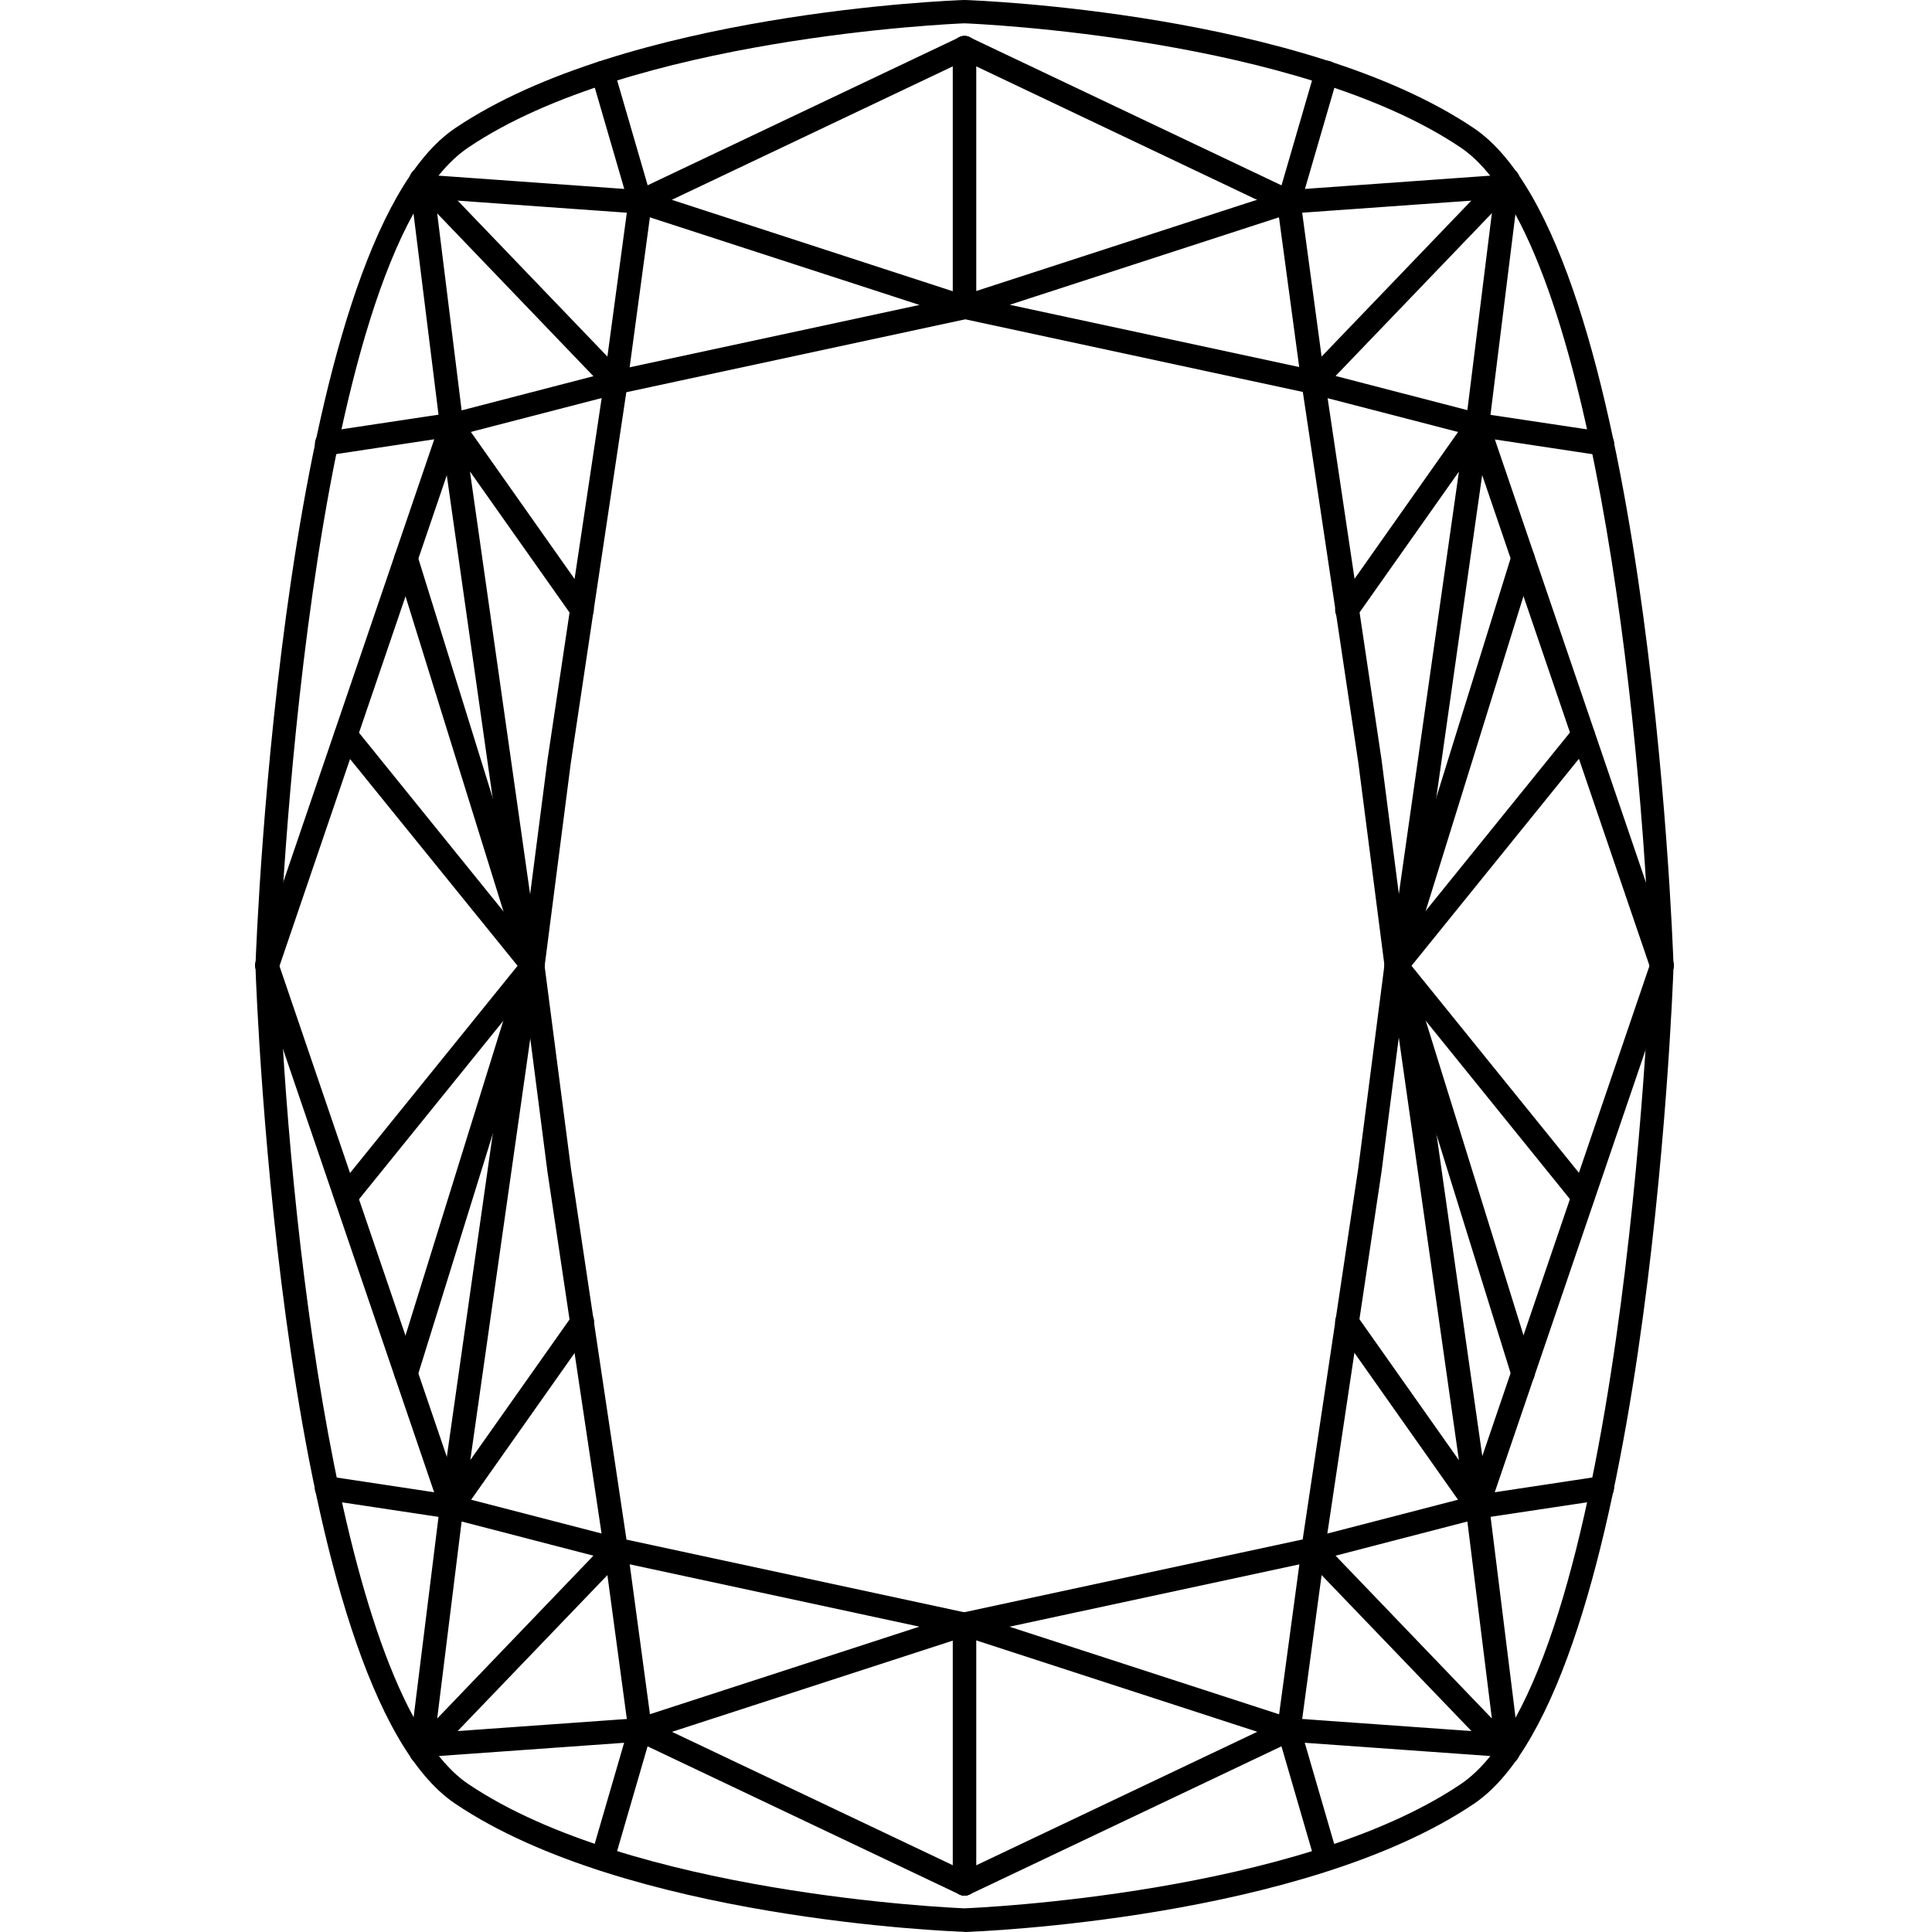
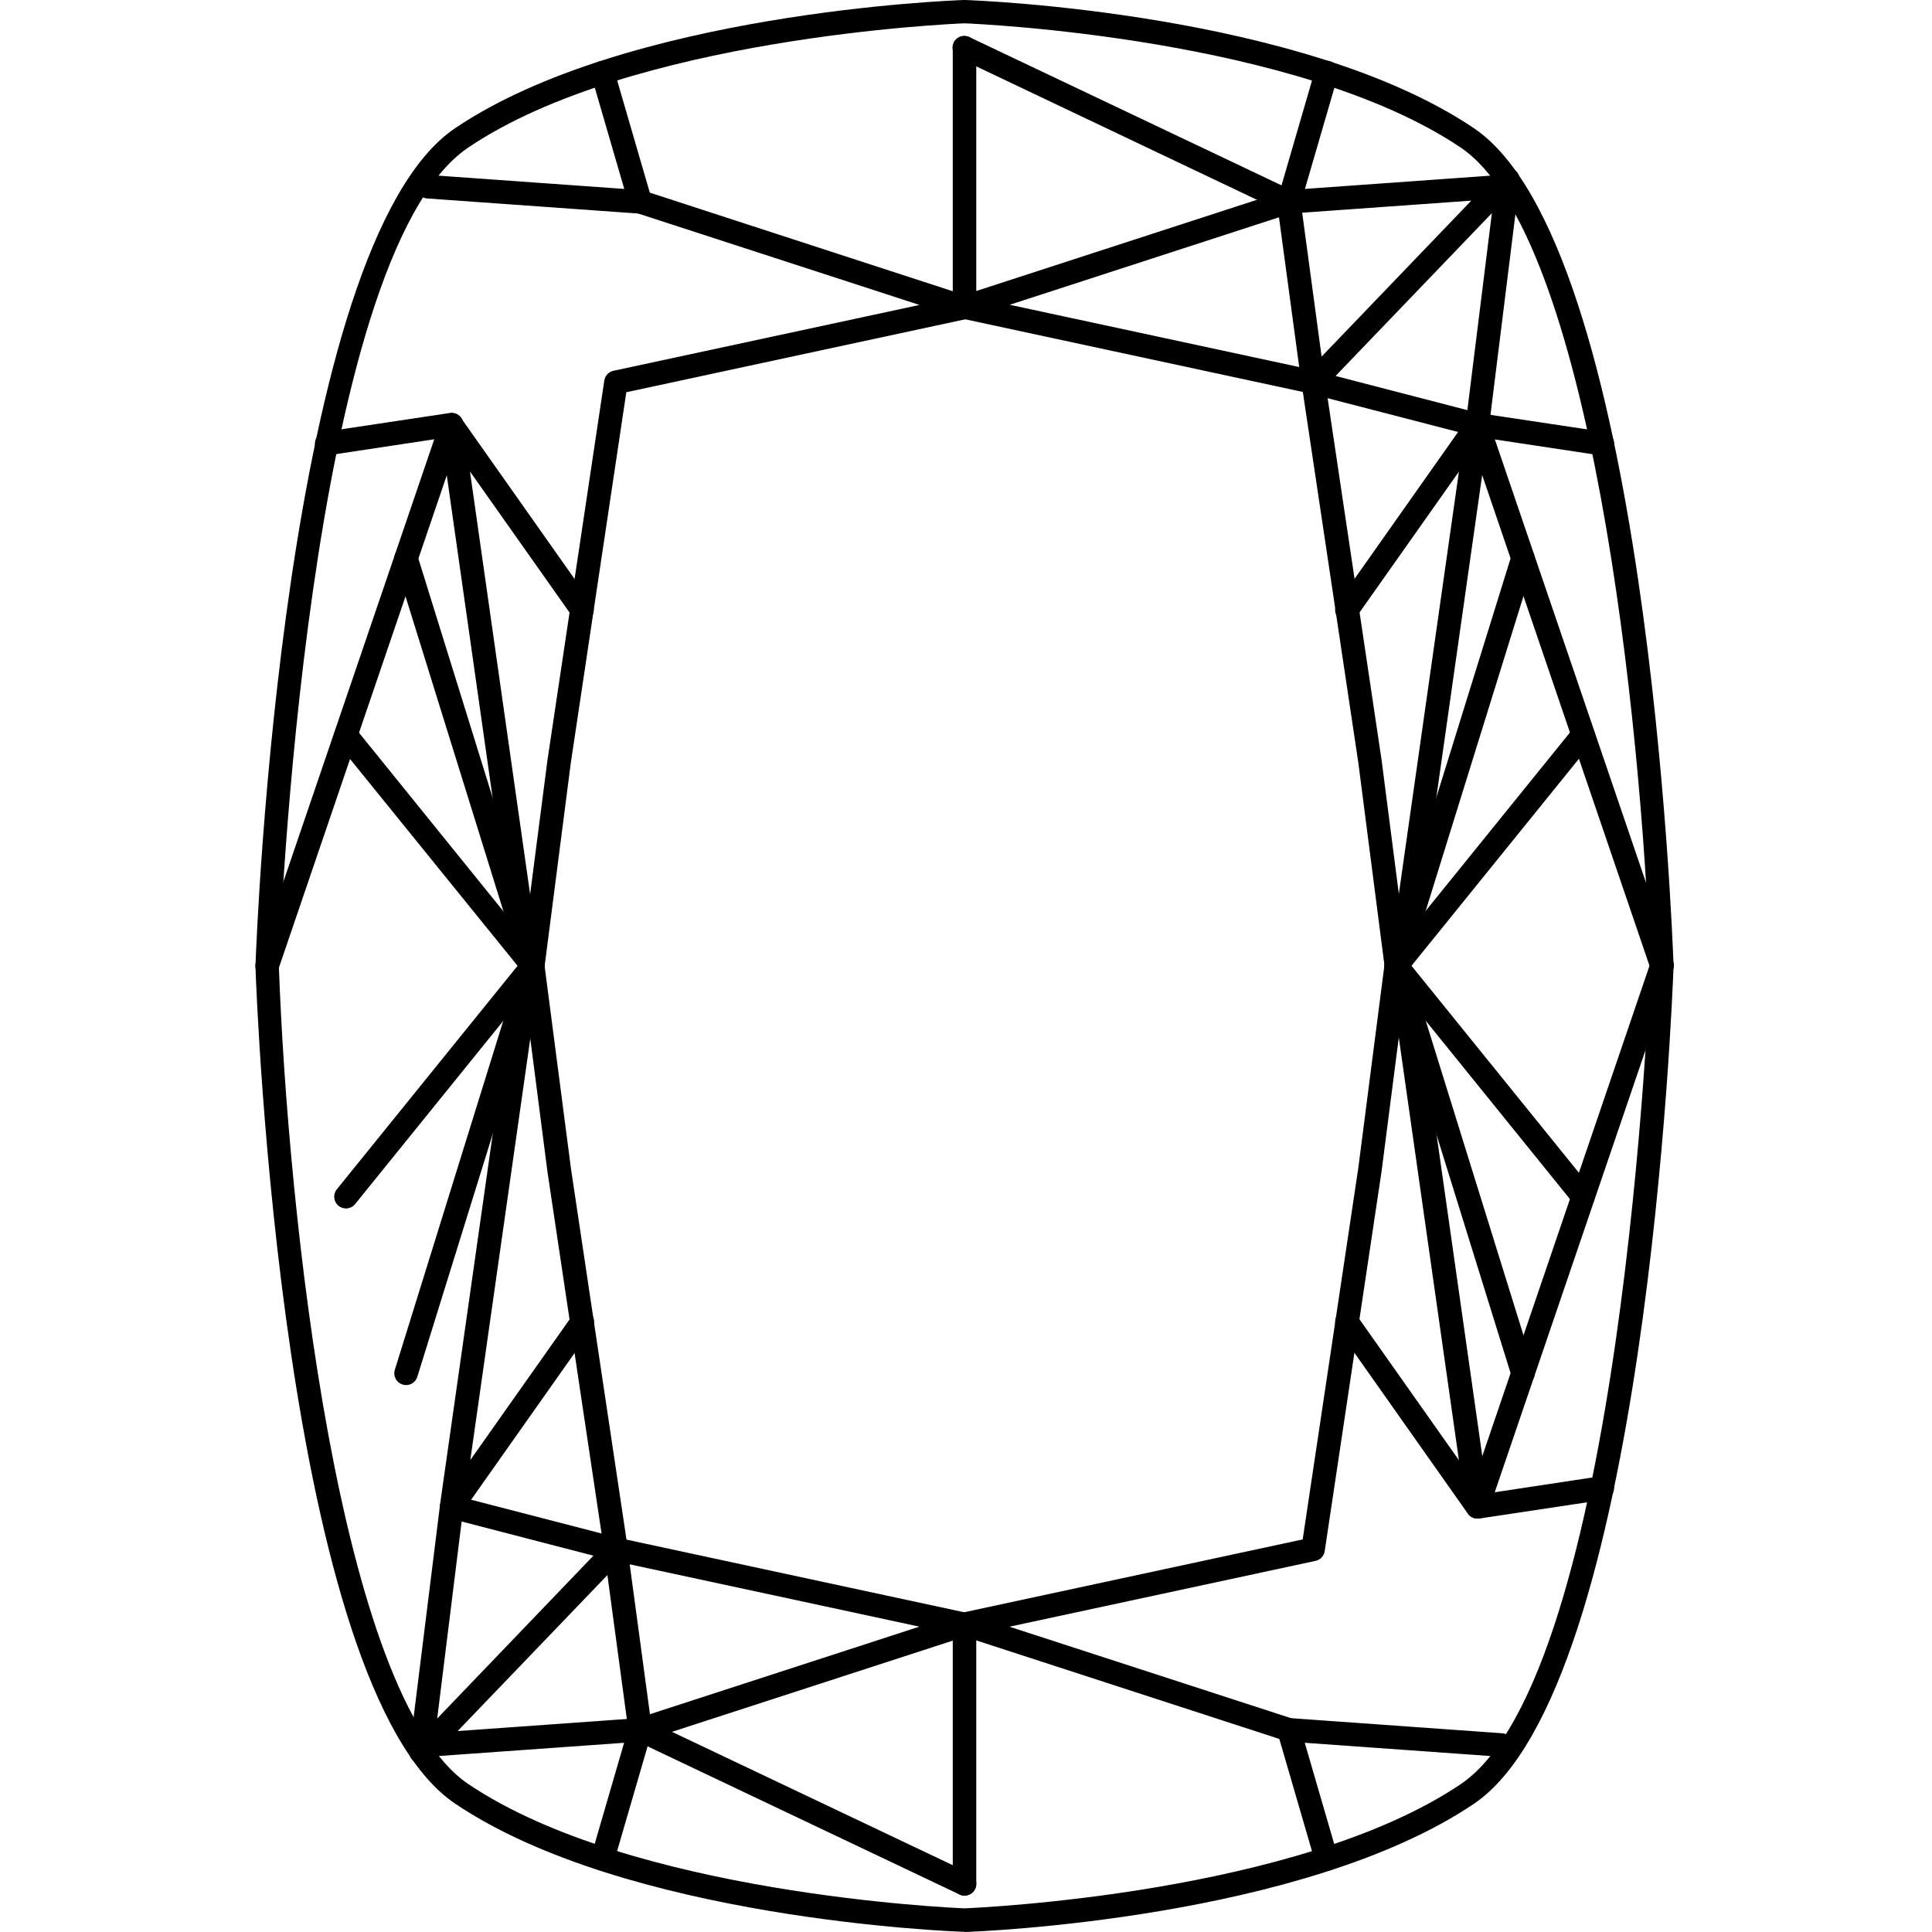
<svg xmlns="http://www.w3.org/2000/svg" width="100" height="100" viewBox="0 0 100 100" fill="none">
-   <path d="M23.374 22.597C23.252 22.598 23.134 22.562 23.033 22.494C22.962 22.445 22.901 22.382 22.856 22.308C22.811 22.234 22.782 22.151 22.772 22.065L21.194 9.367C21.178 9.24 21.203 9.111 21.264 8.999C21.326 8.887 21.421 8.797 21.537 8.742C21.652 8.687 21.782 8.67 21.907 8.693C22.033 8.717 22.148 8.779 22.237 8.871L31.439 18.456L32.531 10.367C32.544 10.267 32.582 10.171 32.642 10.09C32.701 10.008 32.78 9.942 32.871 9.899L49.661 1.925C49.733 1.888 49.812 1.866 49.894 1.86C49.974 1.855 50.056 1.865 50.132 1.891C50.209 1.918 50.28 1.959 50.34 2.013C50.401 2.067 50.45 2.132 50.485 2.205C50.52 2.279 50.54 2.358 50.544 2.439C50.547 2.52 50.535 2.601 50.507 2.677C50.478 2.753 50.435 2.823 50.38 2.882C50.325 2.941 50.258 2.989 50.184 3.022L33.692 10.856L32.476 19.855C32.469 19.918 32.452 19.98 32.424 20.037C32.411 20.068 32.395 20.098 32.376 20.125C32.295 20.245 32.174 20.333 32.035 20.372L23.523 22.576C23.474 22.589 23.424 22.596 23.374 22.597ZM22.629 11.045L23.894 21.241L30.715 19.472L22.629 11.045Z" fill="black" />
  <path d="M27.572 50.599C27.481 50.599 27.391 50.578 27.309 50.539C27.227 50.499 27.155 50.442 27.098 50.371L17.431 38.438C17.329 38.313 17.281 38.153 17.298 37.992C17.315 37.831 17.395 37.684 17.52 37.583C17.646 37.481 17.806 37.434 17.967 37.45C18.127 37.467 18.274 37.547 18.376 37.672L27.15 48.523L28.338 39.332L31.278 19.697C31.296 19.574 31.352 19.46 31.436 19.37C31.521 19.28 31.631 19.218 31.752 19.192L47.594 15.784L32.95 11.026C32.856 10.995 32.77 10.942 32.702 10.87C32.633 10.799 32.582 10.711 32.555 10.616L30.609 3.928C30.564 3.773 30.582 3.606 30.66 3.465C30.737 3.324 30.868 3.219 31.023 3.174C31.178 3.129 31.344 3.147 31.485 3.224C31.627 3.302 31.732 3.432 31.777 3.587L33.634 9.971L50.111 15.334C50.239 15.375 50.349 15.457 50.425 15.568C50.501 15.678 50.539 15.81 50.532 15.944C50.525 16.078 50.474 16.206 50.387 16.308C50.3 16.409 50.182 16.48 50.051 16.508L32.418 20.302L29.542 39.509L28.18 50.082C28.165 50.2 28.116 50.311 28.038 50.402C27.96 50.492 27.857 50.557 27.743 50.59C27.687 50.601 27.629 50.604 27.572 50.599Z" fill="black" />
  <path d="M33.132 11.056H33.09L22.112 10.272C22.032 10.267 21.954 10.245 21.882 10.21C21.811 10.174 21.747 10.124 21.694 10.064C21.642 10.004 21.602 9.933 21.576 9.858C21.551 9.782 21.541 9.701 21.546 9.622C21.552 9.542 21.573 9.464 21.609 9.392C21.645 9.321 21.694 9.257 21.755 9.204C21.815 9.152 21.885 9.112 21.961 9.086C22.037 9.061 22.117 9.051 22.197 9.056L33.178 9.841C33.339 9.847 33.491 9.916 33.601 10.035C33.711 10.153 33.769 10.31 33.763 10.471C33.757 10.633 33.687 10.785 33.569 10.895C33.45 11.004 33.293 11.063 33.132 11.056Z" fill="black" />
  <path d="M13.825 50.599C13.759 50.598 13.693 50.587 13.63 50.566C13.555 50.54 13.485 50.5 13.425 50.447C13.365 50.394 13.316 50.33 13.28 50.258C13.245 50.187 13.224 50.109 13.219 50.029C13.214 49.949 13.225 49.869 13.25 49.793L22.477 22.737L17.005 23.564C16.844 23.588 16.68 23.546 16.549 23.449C16.418 23.352 16.331 23.207 16.307 23.045C16.283 22.884 16.325 22.72 16.422 22.589C16.519 22.458 16.664 22.372 16.826 22.348L23.289 21.375C23.392 21.359 23.497 21.371 23.595 21.408C23.692 21.445 23.778 21.506 23.845 21.586C23.912 21.666 23.957 21.762 23.976 21.865C23.995 21.967 23.988 22.073 23.954 22.171L14.406 50.177C14.366 50.299 14.289 50.407 14.184 50.483C14.08 50.559 13.954 50.599 13.825 50.599Z" fill="black" />
  <path d="M27.572 50.599C27.442 50.599 27.316 50.557 27.211 50.48C27.107 50.403 27.029 50.294 26.991 50.17L20.434 29.081C20.41 29.005 20.401 28.925 20.409 28.845C20.416 28.766 20.439 28.688 20.476 28.618C20.513 28.547 20.564 28.484 20.625 28.433C20.686 28.382 20.757 28.343 20.834 28.32C20.91 28.296 20.99 28.287 21.07 28.295C21.149 28.302 21.226 28.325 21.297 28.362C21.368 28.399 21.43 28.45 21.482 28.511C21.533 28.572 21.571 28.643 21.595 28.719L28.149 49.814C28.173 49.891 28.182 49.971 28.175 50.051C28.168 50.131 28.145 50.208 28.107 50.279C28.07 50.35 28.019 50.413 27.957 50.464C27.896 50.515 27.825 50.554 27.748 50.577C27.691 50.593 27.631 50.6 27.572 50.599Z" fill="black" />
  <path d="M26.973 47.902C26.826 47.904 26.684 47.852 26.572 47.757C26.46 47.661 26.387 47.528 26.365 47.383L22.766 22.077C22.747 21.942 22.773 21.804 22.842 21.686C22.91 21.568 23.016 21.477 23.143 21.426C23.27 21.375 23.41 21.368 23.542 21.407C23.673 21.446 23.787 21.527 23.866 21.639L30.603 31.191C30.654 31.256 30.691 31.33 30.712 31.41C30.733 31.489 30.738 31.572 30.726 31.654C30.714 31.735 30.686 31.813 30.643 31.884C30.6 31.954 30.543 32.014 30.476 32.062C30.409 32.11 30.333 32.143 30.252 32.16C30.172 32.178 30.089 32.178 30.008 32.163C29.927 32.147 29.85 32.115 29.782 32.069C29.714 32.022 29.656 31.963 29.612 31.893L24.325 24.403L27.569 47.203C27.581 47.282 27.577 47.363 27.557 47.441C27.537 47.519 27.502 47.591 27.454 47.656C27.406 47.72 27.346 47.774 27.277 47.815C27.208 47.855 27.132 47.882 27.052 47.893L26.973 47.902Z" fill="black" />
  <path d="M76.471 22.597C76.42 22.597 76.369 22.591 76.319 22.579L67.807 20.375C67.667 20.336 67.545 20.249 67.463 20.128C67.444 20.1 67.427 20.071 67.412 20.04C67.386 19.982 67.37 19.921 67.363 19.858L66.147 10.859L49.661 3.022C49.587 2.989 49.52 2.941 49.465 2.882C49.409 2.823 49.366 2.753 49.338 2.677C49.31 2.601 49.298 2.52 49.301 2.439C49.305 2.358 49.325 2.279 49.36 2.205C49.395 2.132 49.444 2.067 49.505 2.013C49.565 1.959 49.636 1.918 49.713 1.891C49.789 1.865 49.871 1.855 49.951 1.86C50.032 1.866 50.111 1.888 50.184 1.925L66.974 9.899C67.065 9.942 67.144 10.008 67.203 10.09C67.263 10.171 67.301 10.267 67.314 10.367L68.406 18.456L77.608 8.871C77.696 8.779 77.812 8.717 77.937 8.693C78.063 8.67 78.193 8.687 78.308 8.742C78.424 8.797 78.519 8.887 78.581 8.999C78.642 9.111 78.667 9.24 78.651 9.367L77.073 22.065C77.062 22.151 77.034 22.234 76.989 22.308C76.944 22.382 76.883 22.445 76.812 22.494C76.711 22.562 76.593 22.598 76.471 22.597ZM69.129 19.46L75.951 21.229L77.219 11.033L69.129 19.46Z" fill="black" />
  <path d="M72.274 50.599C72.218 50.599 72.163 50.59 72.109 50.575C71.995 50.542 71.892 50.477 71.814 50.387C71.736 50.296 71.687 50.185 71.672 50.067L70.307 39.482L67.434 20.287L49.801 16.493C49.67 16.465 49.552 16.395 49.465 16.293C49.378 16.191 49.327 16.063 49.32 15.929C49.313 15.795 49.351 15.663 49.427 15.553C49.503 15.442 49.613 15.36 49.741 15.319L66.224 9.963L68.081 3.578C68.104 3.502 68.141 3.43 68.191 3.368C68.241 3.306 68.303 3.254 68.373 3.216C68.443 3.177 68.52 3.153 68.599 3.144C68.678 3.136 68.759 3.143 68.835 3.165C68.912 3.187 68.983 3.225 69.046 3.275C69.108 3.325 69.16 3.386 69.198 3.456C69.237 3.526 69.261 3.603 69.269 3.683C69.278 3.762 69.271 3.842 69.249 3.919L67.303 10.607C67.276 10.703 67.225 10.79 67.157 10.861C67.088 10.933 67.002 10.986 66.908 11.017L52.264 15.775L68.106 19.183C68.227 19.209 68.337 19.271 68.422 19.361C68.506 19.451 68.562 19.565 68.58 19.688L71.508 39.32L72.693 48.508L81.467 37.658C81.517 37.595 81.579 37.544 81.649 37.506C81.72 37.468 81.797 37.444 81.876 37.435C81.956 37.427 82.036 37.435 82.113 37.457C82.189 37.48 82.26 37.518 82.323 37.568C82.385 37.618 82.436 37.68 82.474 37.75C82.512 37.821 82.536 37.898 82.545 37.977C82.553 38.057 82.546 38.137 82.523 38.214C82.5 38.29 82.463 38.362 82.412 38.424L72.745 50.377C72.688 50.447 72.616 50.503 72.534 50.541C72.453 50.58 72.364 50.599 72.274 50.599Z" fill="black" />
  <path d="M66.712 11.056C66.551 11.063 66.394 11.004 66.276 10.895C66.157 10.785 66.088 10.633 66.082 10.471C66.076 10.31 66.134 10.153 66.243 10.035C66.353 9.916 66.505 9.847 66.667 9.841L77.647 9.056C77.809 9.045 77.968 9.098 78.09 9.204C78.212 9.31 78.287 9.46 78.298 9.622C78.309 9.783 78.256 9.942 78.15 10.064C78.044 10.186 77.894 10.261 77.733 10.272L66.755 11.056H66.712Z" fill="black" />
  <path d="M86.02 50.599C85.893 50.598 85.769 50.558 85.666 50.484C85.563 50.41 85.486 50.306 85.445 50.185L75.896 22.18C75.863 22.081 75.855 21.976 75.875 21.873C75.894 21.771 75.939 21.675 76.006 21.595C76.073 21.515 76.159 21.454 76.256 21.417C76.354 21.38 76.459 21.368 76.562 21.384L83.025 22.356C83.187 22.38 83.332 22.467 83.429 22.598C83.526 22.729 83.567 22.893 83.544 23.054C83.52 23.215 83.433 23.361 83.302 23.458C83.171 23.555 83.007 23.596 82.846 23.572L77.374 22.746L86.601 49.802C86.626 49.878 86.637 49.958 86.632 50.038C86.627 50.117 86.606 50.195 86.571 50.267C86.535 50.339 86.486 50.403 86.426 50.456C86.366 50.508 86.296 50.549 86.22 50.574C86.155 50.593 86.088 50.602 86.02 50.599Z" fill="black" />
  <path d="M72.273 50.599C72.213 50.599 72.152 50.59 72.094 50.572C72.017 50.548 71.946 50.51 71.885 50.459C71.823 50.407 71.772 50.344 71.735 50.273C71.698 50.203 71.675 50.125 71.668 50.045C71.66 49.965 71.669 49.885 71.693 49.809L78.247 28.71C78.271 28.634 78.309 28.564 78.361 28.502C78.412 28.441 78.475 28.39 78.545 28.353C78.616 28.316 78.693 28.293 78.773 28.286C78.852 28.279 78.933 28.287 79.009 28.311C79.085 28.334 79.156 28.373 79.217 28.424C79.278 28.475 79.329 28.538 79.366 28.609C79.403 28.68 79.426 28.757 79.433 28.836C79.441 28.916 79.432 28.996 79.409 29.072L72.854 50.167C72.816 50.292 72.74 50.401 72.635 50.479C72.531 50.557 72.404 50.599 72.273 50.599Z" fill="black" />
  <path d="M72.872 47.902H72.786C72.707 47.891 72.631 47.864 72.562 47.824C72.493 47.783 72.433 47.729 72.385 47.665C72.337 47.601 72.302 47.528 72.282 47.45C72.262 47.372 72.258 47.292 72.27 47.212L75.513 24.412L70.227 31.902C70.182 31.972 70.124 32.031 70.056 32.078C69.988 32.124 69.912 32.156 69.831 32.172C69.75 32.187 69.667 32.187 69.587 32.169C69.506 32.152 69.43 32.119 69.363 32.071C69.296 32.023 69.239 31.963 69.196 31.893C69.153 31.822 69.125 31.744 69.113 31.663C69.101 31.581 69.106 31.498 69.127 31.419C69.148 31.339 69.185 31.265 69.236 31.2L75.972 21.648C76.051 21.536 76.165 21.453 76.296 21.413C76.428 21.373 76.569 21.38 76.697 21.43C76.824 21.481 76.931 21.573 76.999 21.693C77.067 21.812 77.093 21.95 77.073 22.086L73.474 47.392C73.45 47.534 73.377 47.664 73.267 47.758C73.156 47.852 73.016 47.903 72.872 47.902Z" fill="black" />
  <path d="M49.922 16.511C49.761 16.511 49.607 16.447 49.493 16.333C49.379 16.219 49.315 16.064 49.315 15.903V2.472C49.315 2.311 49.379 2.156 49.493 2.042C49.607 1.928 49.761 1.864 49.922 1.864C50.084 1.864 50.239 1.928 50.352 2.042C50.467 2.156 50.531 2.311 50.531 2.472V15.903C50.531 16.064 50.467 16.219 50.352 16.333C50.239 16.447 50.084 16.511 49.922 16.511Z" fill="black" />
-   <path d="M49.922 98.118C49.784 98.119 49.649 98.072 49.541 97.986C49.433 97.9 49.357 97.779 49.326 97.644C49.296 97.509 49.312 97.368 49.373 97.243C49.434 97.119 49.536 97.019 49.661 96.96L66.153 89.126L67.369 80.127C67.376 80.064 67.392 80.003 67.418 79.945C67.433 79.914 67.451 79.885 67.47 79.857C67.55 79.735 67.672 79.647 67.813 79.607L76.325 77.403C76.409 77.382 76.496 77.379 76.581 77.394C76.666 77.409 76.747 77.441 76.818 77.49C76.89 77.538 76.95 77.602 76.995 77.675C77.04 77.749 77.069 77.831 77.079 77.917L78.657 90.615C78.673 90.742 78.648 90.871 78.587 90.983C78.525 91.095 78.43 91.185 78.315 91.24C78.199 91.295 78.069 91.312 77.944 91.289C77.818 91.266 77.703 91.203 77.614 91.111L68.406 81.526L67.315 89.615C67.301 89.716 67.263 89.811 67.204 89.892C67.144 89.974 67.065 90.04 66.974 90.083L50.184 98.058C50.103 98.098 50.013 98.119 49.922 98.118ZM69.129 80.522L77.219 88.95L75.951 78.753L69.129 80.522Z" fill="black" />
  <path d="M68.658 96.829C68.526 96.829 68.398 96.787 68.293 96.708C68.188 96.629 68.111 96.518 68.075 96.391L66.217 90.007L49.734 84.648C49.606 84.607 49.496 84.525 49.42 84.414C49.344 84.304 49.306 84.171 49.313 84.038C49.32 83.904 49.371 83.776 49.458 83.674C49.545 83.572 49.663 83.502 49.794 83.474L67.427 79.68L70.303 60.473L71.665 49.9C71.68 49.782 71.73 49.67 71.808 49.58C71.885 49.49 71.988 49.425 72.103 49.392C72.217 49.36 72.339 49.362 72.452 49.398C72.566 49.434 72.666 49.503 72.741 49.596L82.408 61.549C82.459 61.611 82.496 61.683 82.519 61.759C82.542 61.836 82.549 61.916 82.541 61.996C82.532 62.075 82.508 62.152 82.471 62.222C82.432 62.293 82.381 62.355 82.319 62.405C82.257 62.455 82.185 62.493 82.109 62.516C82.032 62.538 81.952 62.546 81.872 62.538C81.793 62.529 81.716 62.505 81.645 62.467C81.575 62.429 81.513 62.377 81.463 62.316L72.689 51.465L71.507 60.65L68.567 80.285C68.549 80.408 68.493 80.522 68.409 80.612C68.324 80.702 68.214 80.764 68.093 80.79L52.251 84.198L66.895 88.956C66.989 88.987 67.075 89.04 67.144 89.112C67.213 89.183 67.263 89.27 67.29 89.366L69.236 96.054C69.281 96.209 69.263 96.375 69.185 96.517C69.108 96.658 68.977 96.763 68.822 96.808C68.769 96.822 68.713 96.829 68.658 96.829Z" fill="black" />
  <path d="M77.69 90.928H77.648L66.667 90.144C66.506 90.132 66.356 90.057 66.25 89.935C66.144 89.812 66.091 89.653 66.103 89.492C66.115 89.331 66.19 89.181 66.312 89.075C66.435 88.969 66.594 88.916 66.755 88.928L77.733 89.712C77.894 89.718 78.047 89.787 78.157 89.905C78.267 90.023 78.325 90.18 78.32 90.342C78.314 90.503 78.245 90.655 78.127 90.765C78.009 90.875 77.852 90.934 77.69 90.928Z" fill="black" />
-   <path d="M76.471 78.601C76.374 78.601 76.279 78.578 76.193 78.534C76.107 78.489 76.032 78.425 75.976 78.346C75.92 78.267 75.884 78.176 75.87 78.081C75.856 77.985 75.865 77.887 75.896 77.796L85.445 49.79C85.468 49.711 85.506 49.637 85.558 49.573C85.61 49.508 85.674 49.455 85.748 49.417C85.821 49.378 85.901 49.355 85.983 49.349C86.066 49.343 86.149 49.353 86.227 49.38C86.305 49.406 86.377 49.449 86.438 49.504C86.5 49.56 86.549 49.627 86.583 49.702C86.618 49.777 86.636 49.859 86.638 49.941C86.64 50.024 86.625 50.106 86.594 50.183L77.368 77.239L82.84 76.412C83.001 76.389 83.165 76.43 83.296 76.527C83.427 76.624 83.514 76.769 83.537 76.931C83.561 77.092 83.52 77.256 83.423 77.387C83.326 77.518 83.18 77.605 83.019 77.628L76.556 78.601C76.528 78.604 76.499 78.604 76.471 78.601Z" fill="black" />
+   <path d="M76.471 78.601C76.374 78.601 76.279 78.578 76.193 78.534C76.107 78.489 76.032 78.425 75.976 78.346C75.856 77.985 75.865 77.887 75.896 77.796L85.445 49.79C85.468 49.711 85.506 49.637 85.558 49.573C85.61 49.508 85.674 49.455 85.748 49.417C85.821 49.378 85.901 49.355 85.983 49.349C86.066 49.343 86.149 49.353 86.227 49.38C86.305 49.406 86.377 49.449 86.438 49.504C86.5 49.56 86.549 49.627 86.583 49.702C86.618 49.777 86.636 49.859 86.638 49.941C86.64 50.024 86.625 50.106 86.594 50.183L77.368 77.239L82.84 76.412C83.001 76.389 83.165 76.43 83.296 76.527C83.427 76.624 83.514 76.769 83.537 76.931C83.561 77.092 83.52 77.256 83.423 77.387C83.326 77.518 83.18 77.605 83.019 77.628L76.556 78.601C76.528 78.604 76.499 78.604 76.471 78.601Z" fill="black" />
  <path d="M78.828 71.691C78.698 71.691 78.571 71.649 78.467 71.572C78.362 71.495 78.285 71.386 78.247 71.262L71.693 50.167C71.645 50.013 71.66 49.846 71.735 49.703C71.81 49.561 71.938 49.453 72.092 49.406C72.246 49.358 72.413 49.373 72.556 49.448C72.699 49.523 72.806 49.651 72.854 49.805L79.411 70.9C79.435 70.977 79.444 71.057 79.437 71.137C79.429 71.217 79.407 71.294 79.369 71.365C79.332 71.436 79.281 71.499 79.219 71.55C79.158 71.601 79.087 71.64 79.01 71.663C78.951 71.681 78.889 71.691 78.828 71.691Z" fill="black" />
  <path d="M76.471 78.601C76.373 78.601 76.277 78.578 76.19 78.533C76.103 78.488 76.029 78.422 75.972 78.342L69.236 68.79C69.185 68.726 69.148 68.651 69.127 68.572C69.106 68.492 69.101 68.409 69.113 68.328C69.125 68.246 69.153 68.168 69.196 68.098C69.239 68.028 69.296 67.967 69.363 67.92C69.43 67.872 69.506 67.839 69.587 67.821C69.667 67.804 69.75 67.803 69.831 67.819C69.912 67.835 69.988 67.867 70.056 67.913C70.124 67.959 70.182 68.019 70.227 68.088L75.513 75.579L72.27 52.778C72.258 52.699 72.263 52.617 72.283 52.539C72.303 52.461 72.338 52.388 72.386 52.323C72.435 52.259 72.496 52.204 72.565 52.163C72.634 52.122 72.711 52.095 72.791 52.084C72.871 52.072 72.952 52.077 73.03 52.097C73.108 52.117 73.182 52.152 73.246 52.201C73.311 52.249 73.365 52.31 73.406 52.379C73.447 52.448 73.474 52.525 73.486 52.605L77.085 77.911C77.104 78.046 77.078 78.183 77.009 78.301C76.941 78.419 76.835 78.511 76.708 78.561C76.633 78.591 76.552 78.604 76.471 78.601Z" fill="black" />
  <path d="M49.922 99.991H49.901C49.193 99.967 32.415 99.325 23.559 93.357C14.633 87.341 13.274 51.663 13.223 50.024V49.991C13.277 48.45 14.661 12.638 23.559 6.633C32.415 0.666 49.193 0.024 49.901 0H49.944C50.652 0.024 67.427 0.666 76.286 6.633C85.227 12.662 86.573 48.453 86.622 49.973V50.027C86.567 51.547 85.196 87.356 76.286 93.367C67.427 99.334 50.652 99.976 49.944 100L49.922 99.991ZM14.433 49.991C14.889 62.677 17.524 87.815 24.24 92.342C32.667 98.024 49.235 98.747 49.922 98.775C50.609 98.747 67.175 98.03 75.605 92.348C83.971 86.703 85.382 50.818 85.412 49.991C84.959 37.311 82.329 12.169 75.605 7.637C67.175 1.958 50.609 1.234 49.922 1.207C49.235 1.234 32.667 1.952 24.24 7.634C15.813 13.316 14.46 49.225 14.433 49.991Z" fill="black" />
  <path d="M49.923 98.118C49.832 98.119 49.742 98.098 49.661 98.058L32.871 90.083C32.78 90.04 32.701 89.974 32.642 89.892C32.582 89.811 32.544 89.716 32.531 89.615L31.439 81.526L22.237 91.111C22.148 91.203 22.033 91.266 21.907 91.289C21.782 91.312 21.652 91.295 21.537 91.24C21.421 91.185 21.326 91.095 21.264 90.983C21.203 90.871 21.178 90.742 21.194 90.615L22.772 77.917C22.782 77.831 22.811 77.749 22.856 77.675C22.901 77.602 22.962 77.538 23.033 77.49C23.104 77.441 23.185 77.409 23.27 77.394C23.355 77.379 23.442 77.382 23.526 77.403L32.038 79.607C32.177 79.646 32.298 79.734 32.379 79.853C32.398 79.881 32.414 79.911 32.427 79.942C32.455 79.999 32.472 80.061 32.479 80.124L33.695 89.123L50.187 96.957C50.312 97.016 50.414 97.116 50.475 97.24C50.535 97.365 50.552 97.506 50.522 97.641C50.491 97.776 50.416 97.897 50.307 97.983C50.199 98.069 50.064 98.116 49.926 98.115L49.923 98.118ZM23.894 78.753L22.629 88.95L30.715 80.522L23.894 78.753Z" fill="black" />
  <path d="M31.187 96.829C31.129 96.829 31.072 96.82 31.017 96.805C30.94 96.783 30.868 96.745 30.806 96.696C30.744 96.646 30.692 96.584 30.654 96.514C30.615 96.444 30.591 96.367 30.582 96.287C30.574 96.208 30.581 96.128 30.603 96.051L32.549 89.363C32.576 89.268 32.626 89.18 32.695 89.109C32.764 89.037 32.85 88.984 32.944 88.953L47.588 84.195L31.746 80.787C31.625 80.761 31.515 80.699 31.43 80.609C31.345 80.519 31.29 80.405 31.272 80.282L28.338 60.662L27.153 51.475L18.379 62.325C18.277 62.45 18.13 62.53 17.97 62.547C17.809 62.564 17.649 62.516 17.523 62.414C17.398 62.313 17.318 62.165 17.301 62.005C17.284 61.845 17.332 61.684 17.434 61.559L27.101 49.605C27.176 49.512 27.276 49.444 27.39 49.407C27.503 49.371 27.625 49.369 27.739 49.402C27.854 49.434 27.957 49.499 28.034 49.59C28.112 49.68 28.162 49.791 28.177 49.909L29.554 60.495L32.427 79.69L50.06 83.484C50.191 83.511 50.309 83.582 50.396 83.683C50.483 83.785 50.534 83.913 50.541 84.047C50.548 84.181 50.51 84.313 50.434 84.423C50.358 84.534 50.248 84.616 50.12 84.657L33.628 90.014L31.771 96.398C31.733 96.523 31.655 96.632 31.55 96.71C31.445 96.788 31.318 96.83 31.187 96.829Z" fill="black" />
  <path d="M22.154 90.928C22.074 90.931 21.995 90.918 21.92 90.89C21.845 90.862 21.776 90.82 21.718 90.765C21.6 90.655 21.53 90.503 21.525 90.342C21.519 90.18 21.578 90.023 21.688 89.905C21.798 89.787 21.95 89.718 22.112 89.712L33.089 88.928C33.25 88.916 33.41 88.969 33.532 89.075C33.654 89.181 33.73 89.331 33.741 89.492C33.753 89.653 33.7 89.812 33.594 89.935C33.489 90.057 33.339 90.132 33.177 90.144L22.197 90.928H22.154Z" fill="black" />
-   <path d="M23.374 78.601C23.344 78.604 23.313 78.604 23.283 78.601L16.82 77.628C16.658 77.605 16.513 77.518 16.416 77.387C16.319 77.256 16.277 77.092 16.301 76.931C16.325 76.769 16.412 76.624 16.543 76.527C16.674 76.43 16.838 76.389 16.999 76.412L22.471 77.239L13.244 50.183C13.213 50.106 13.198 50.024 13.2 49.941C13.202 49.859 13.221 49.777 13.255 49.702C13.29 49.627 13.339 49.56 13.4 49.504C13.462 49.449 13.534 49.406 13.612 49.38C13.69 49.353 13.773 49.343 13.855 49.349C13.938 49.355 14.018 49.378 14.091 49.417C14.164 49.455 14.229 49.508 14.281 49.573C14.333 49.637 14.371 49.711 14.393 49.79L23.942 77.796C23.974 77.887 23.983 77.985 23.969 78.081C23.955 78.176 23.919 78.267 23.862 78.346C23.806 78.425 23.732 78.489 23.646 78.534C23.56 78.578 23.465 78.601 23.368 78.601H23.374Z" fill="black" />
  <path d="M21.018 71.691C20.957 71.691 20.896 71.681 20.838 71.663C20.762 71.64 20.691 71.601 20.629 71.55C20.567 71.499 20.516 71.436 20.479 71.365C20.442 71.294 20.419 71.217 20.412 71.137C20.404 71.057 20.413 70.977 20.437 70.9L26.991 49.805C27.039 49.651 27.147 49.523 27.289 49.448C27.432 49.373 27.599 49.358 27.753 49.406C27.907 49.453 28.036 49.561 28.111 49.703C28.186 49.846 28.201 50.013 28.153 50.167L21.598 71.271C21.558 71.394 21.481 71.5 21.376 71.576C21.272 71.651 21.146 71.691 21.018 71.691Z" fill="black" />
  <path d="M23.374 78.601C23.296 78.601 23.22 78.585 23.149 78.555C23.022 78.505 22.916 78.413 22.848 78.295C22.779 78.177 22.752 78.04 22.772 77.905L26.371 52.599C26.394 52.438 26.48 52.292 26.61 52.195C26.741 52.097 26.905 52.055 27.066 52.078C27.227 52.101 27.373 52.187 27.47 52.317C27.568 52.448 27.61 52.611 27.587 52.773L24.343 75.573L29.63 68.082C29.674 68.013 29.732 67.953 29.8 67.907C29.868 67.861 29.945 67.829 30.026 67.813C30.107 67.797 30.19 67.798 30.27 67.815C30.351 67.833 30.427 67.866 30.494 67.914C30.561 67.961 30.618 68.022 30.661 68.092C30.704 68.162 30.732 68.24 30.744 68.322C30.756 68.403 30.751 68.486 30.73 68.566C30.709 68.645 30.672 68.72 30.621 68.785L23.884 78.336C23.828 78.419 23.751 78.487 23.662 78.533C23.573 78.579 23.474 78.602 23.374 78.601Z" fill="black" />
  <path d="M49.922 98.118C49.761 98.118 49.607 98.054 49.493 97.94C49.379 97.826 49.315 97.671 49.315 97.51V84.079C49.315 83.918 49.379 83.763 49.493 83.649C49.607 83.535 49.761 83.471 49.922 83.471C50.084 83.471 50.239 83.535 50.352 83.649C50.467 83.763 50.531 83.918 50.531 84.079V97.51C50.531 97.671 50.467 97.826 50.352 97.94C50.239 98.054 50.084 98.118 49.922 98.118Z" fill="black" />
</svg>